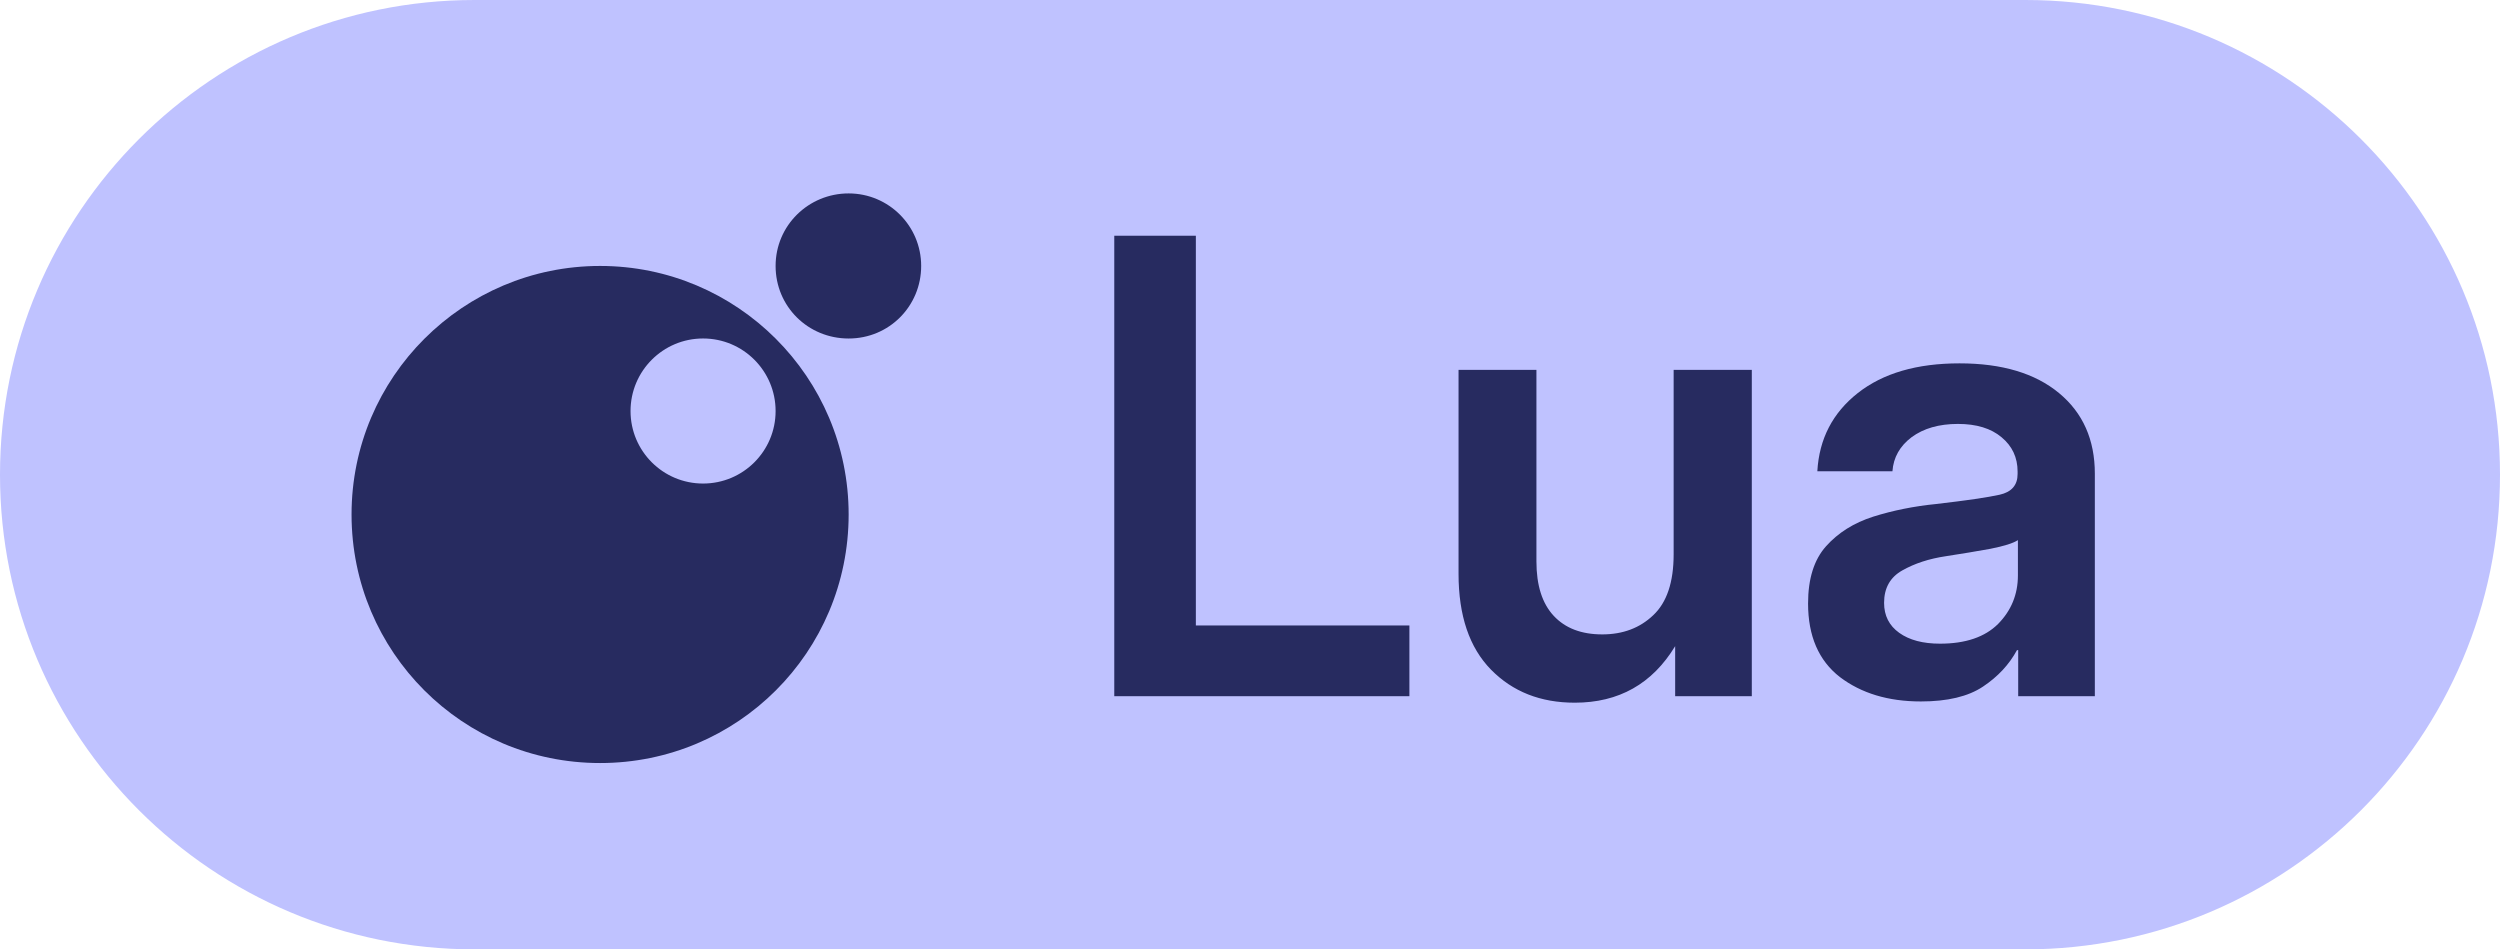
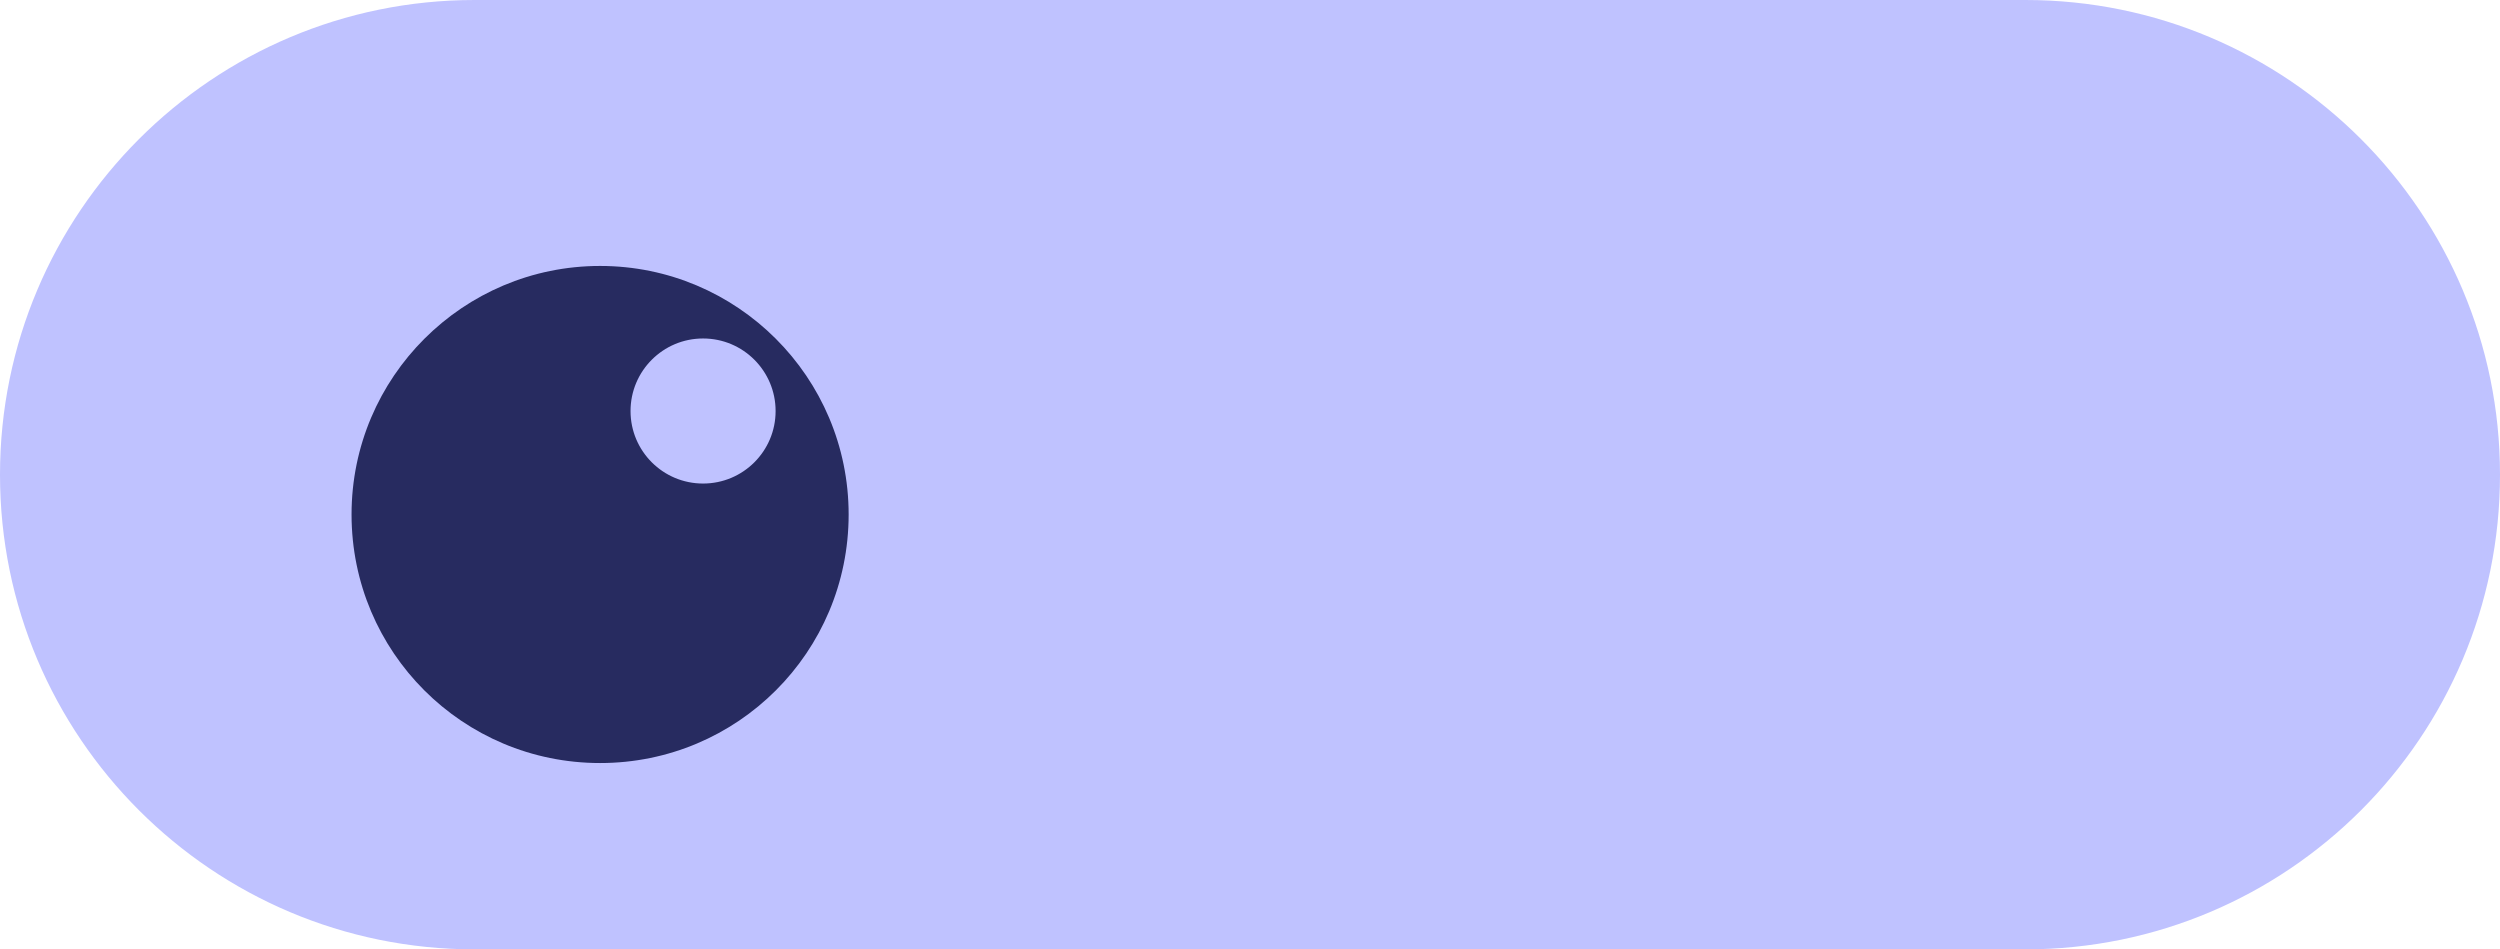
<svg xmlns="http://www.w3.org/2000/svg" width="79" height="30" viewBox="0 0 79 30" fill="none">
  <path d="M0 15C0 6.716 6.716 0 15 0H64C72.284 0 79 6.716 79 15V15C79 23.284 72.284 30 64 30H15C6.716 30 0 23.284 0 15V15Z" fill="#BFC2FF" />
-   <path d="M35.211 22V7.449H37.789V19.764H44.537V22H35.211ZM49.762 22.205C48.681 22.205 47.799 21.857 47.115 21.16C46.432 20.463 46.09 19.454 46.09 18.133V11.688H48.551V17.742C48.551 18.497 48.733 19.07 49.098 19.461C49.462 19.852 49.973 20.047 50.631 20.047C51.282 20.047 51.819 19.845 52.242 19.441C52.672 19.038 52.887 18.396 52.887 17.518V11.688H55.357V22H52.935V20.418C52.213 21.609 51.155 22.205 49.762 22.205ZM60.699 22.166C59.671 22.166 58.818 21.909 58.141 21.395C57.47 20.874 57.135 20.099 57.135 19.07C57.135 18.289 57.324 17.687 57.701 17.264C58.085 16.834 58.583 16.521 59.195 16.326C59.814 16.131 60.478 15.997 61.188 15.926C62.145 15.815 62.812 15.717 63.19 15.633C63.567 15.548 63.756 15.33 63.756 14.979V14.9C63.756 14.458 63.587 14.096 63.248 13.816C62.916 13.537 62.457 13.396 61.871 13.396C61.272 13.396 60.784 13.537 60.406 13.816C60.035 14.096 59.833 14.454 59.801 14.891H57.428C57.486 13.868 57.913 13.045 58.707 12.42C59.501 11.795 60.572 11.482 61.92 11.482C63.261 11.482 64.309 11.795 65.064 12.42C65.82 13.045 66.197 13.895 66.197 14.969V22H63.775V20.545H63.736C63.489 21.001 63.131 21.385 62.662 21.697C62.193 22.01 61.539 22.166 60.699 22.166ZM61.305 20.34C62.112 20.34 62.724 20.131 63.141 19.715C63.557 19.292 63.766 18.781 63.766 18.182V17.068C63.616 17.166 63.326 17.257 62.897 17.342C62.467 17.42 61.998 17.498 61.49 17.576C60.963 17.654 60.504 17.804 60.113 18.025C59.729 18.24 59.537 18.582 59.537 19.051C59.537 19.454 59.697 19.77 60.016 19.998C60.335 20.226 60.764 20.34 61.305 20.34Z" fill="#272B60" />
-   <path d="M29.109 8.404C29.109 7.138 28.084 6.112 26.817 6.112C25.551 6.112 24.509 7.122 24.509 8.404C24.509 9.687 25.535 10.697 26.817 10.697C28.1 10.697 29.109 9.671 29.109 8.404Z" fill="#272B60" />
  <path d="M18.963 8.404C14.636 8.404 11.109 11.915 11.109 16.258C11.109 20.602 14.62 24.112 18.963 24.112C23.307 24.112 26.817 20.602 26.817 16.258C26.817 11.915 23.291 8.404 18.963 8.404ZM19.925 12.989C19.925 11.722 20.951 10.696 22.217 10.696C23.483 10.696 24.509 11.722 24.509 12.989C24.509 14.255 23.483 15.28 22.217 15.28C20.951 15.28 19.925 14.255 19.925 12.989Z" fill="#272B60" />
</svg>